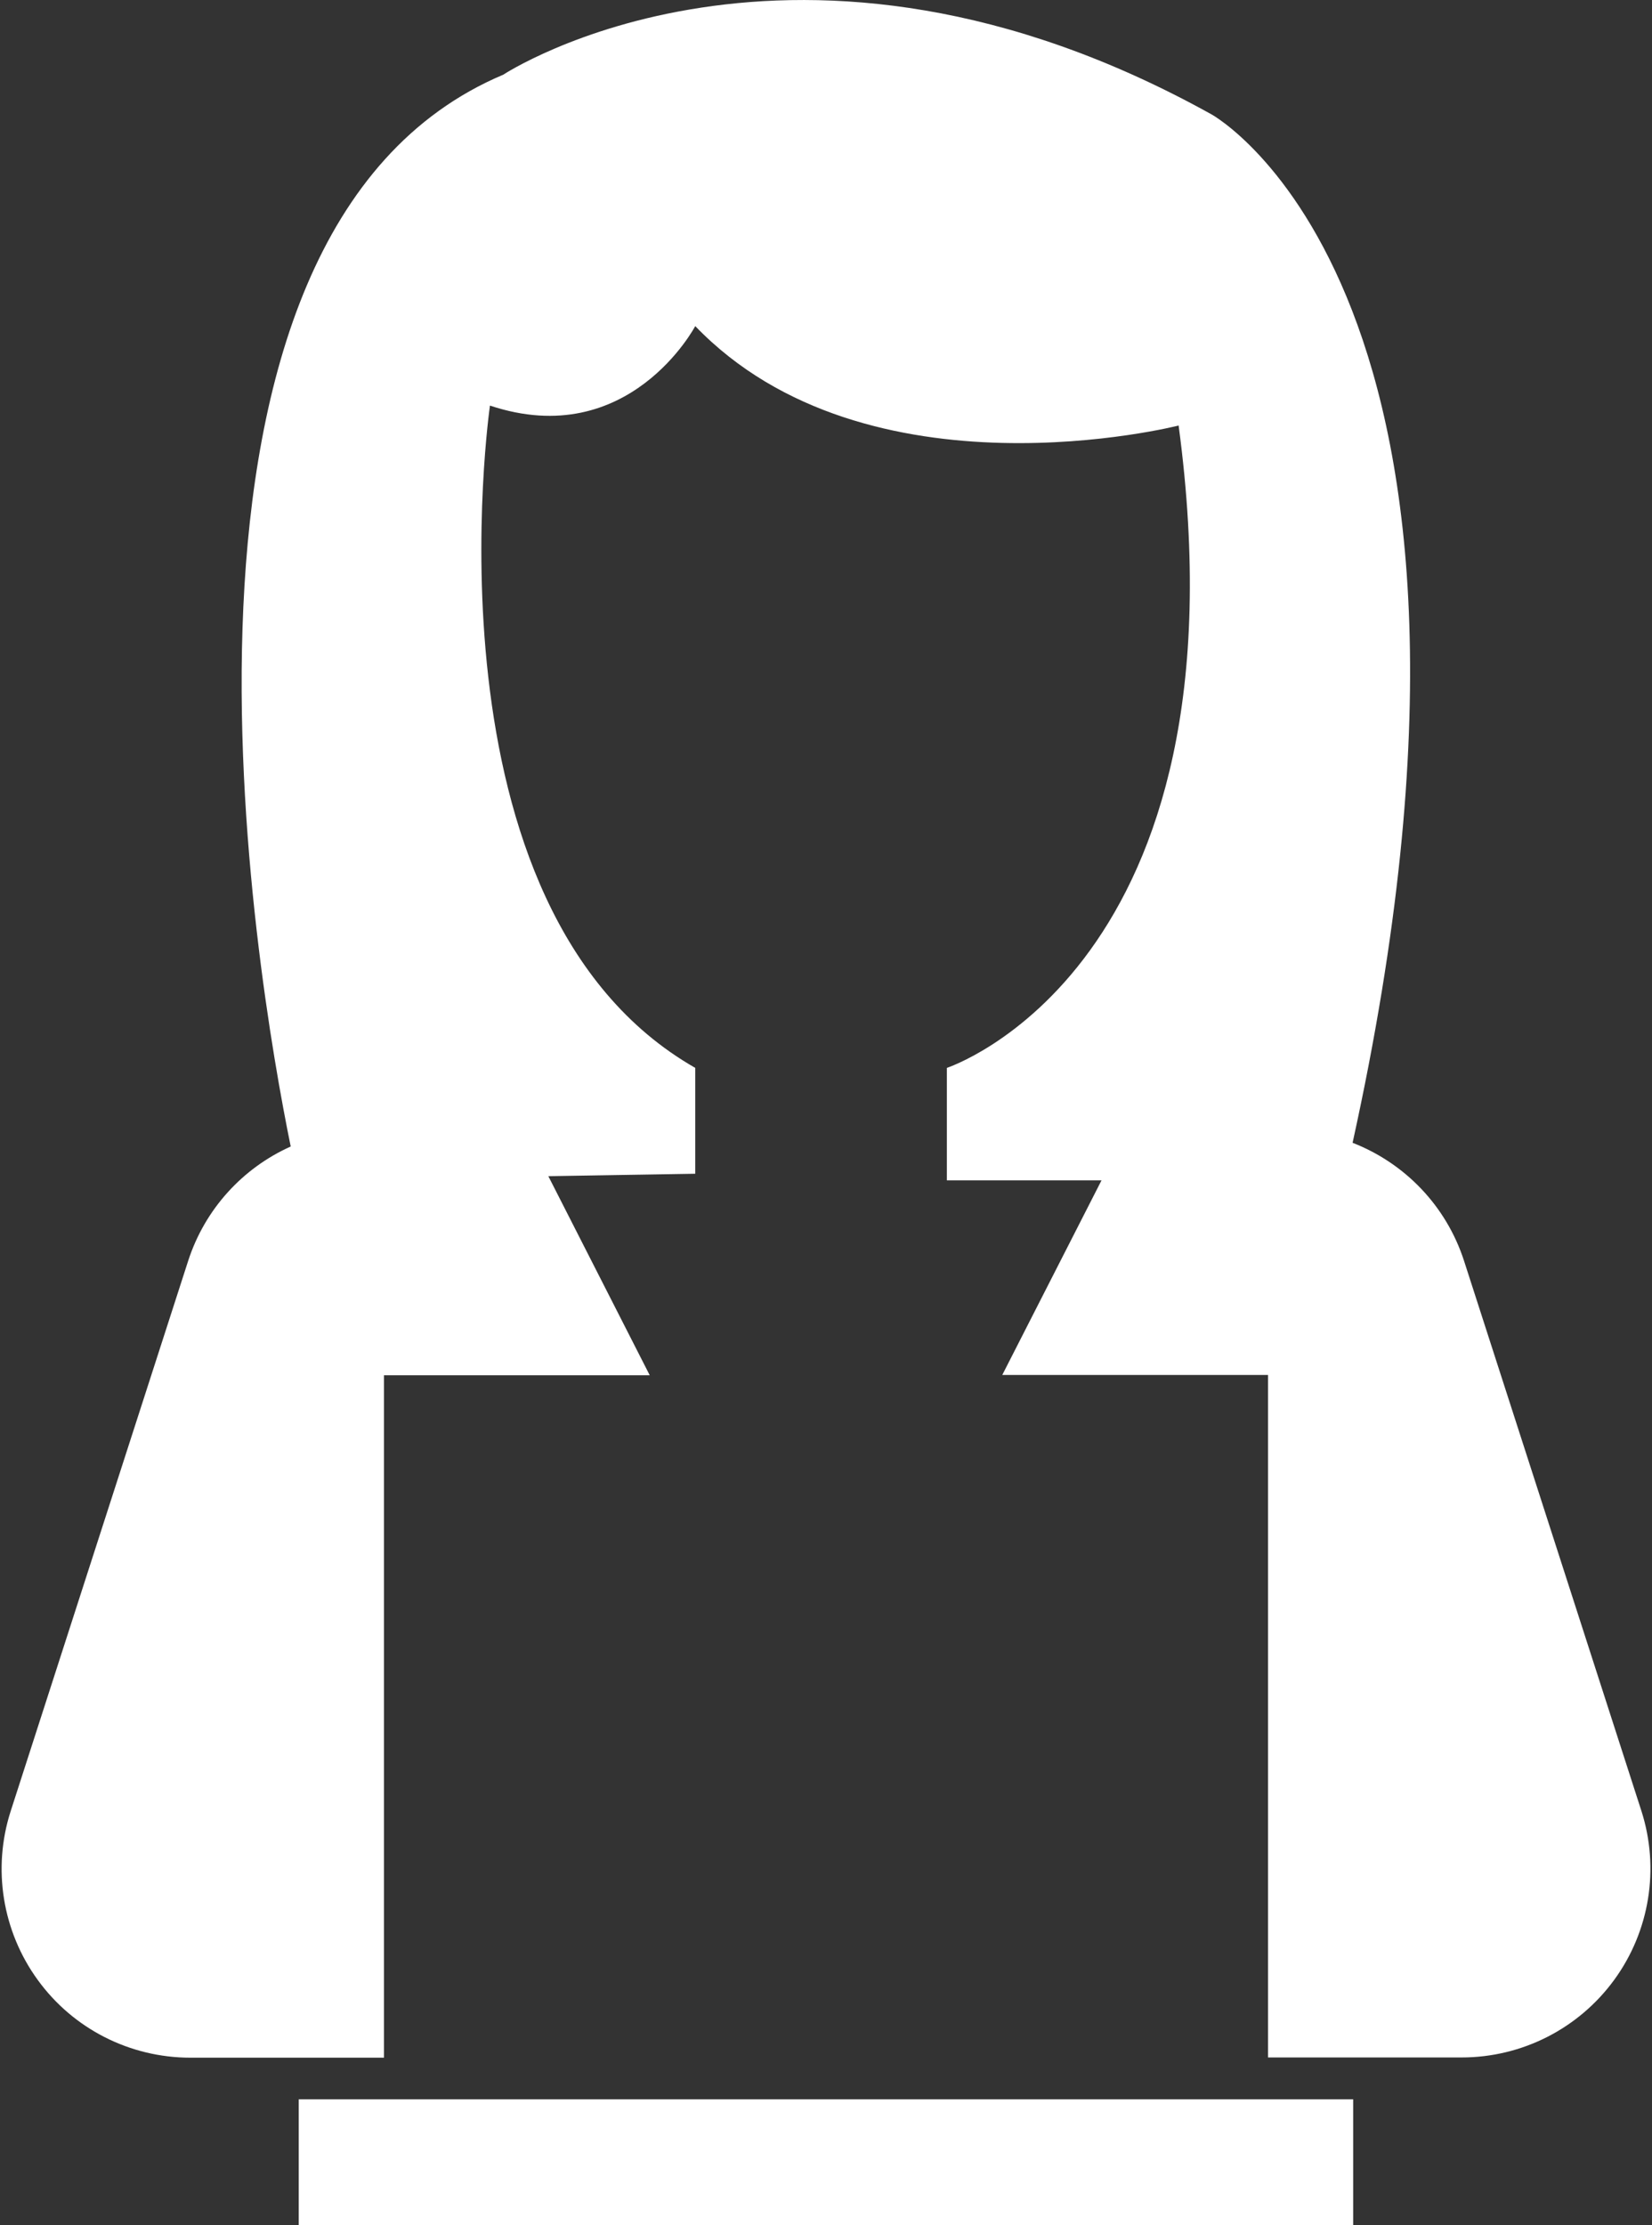
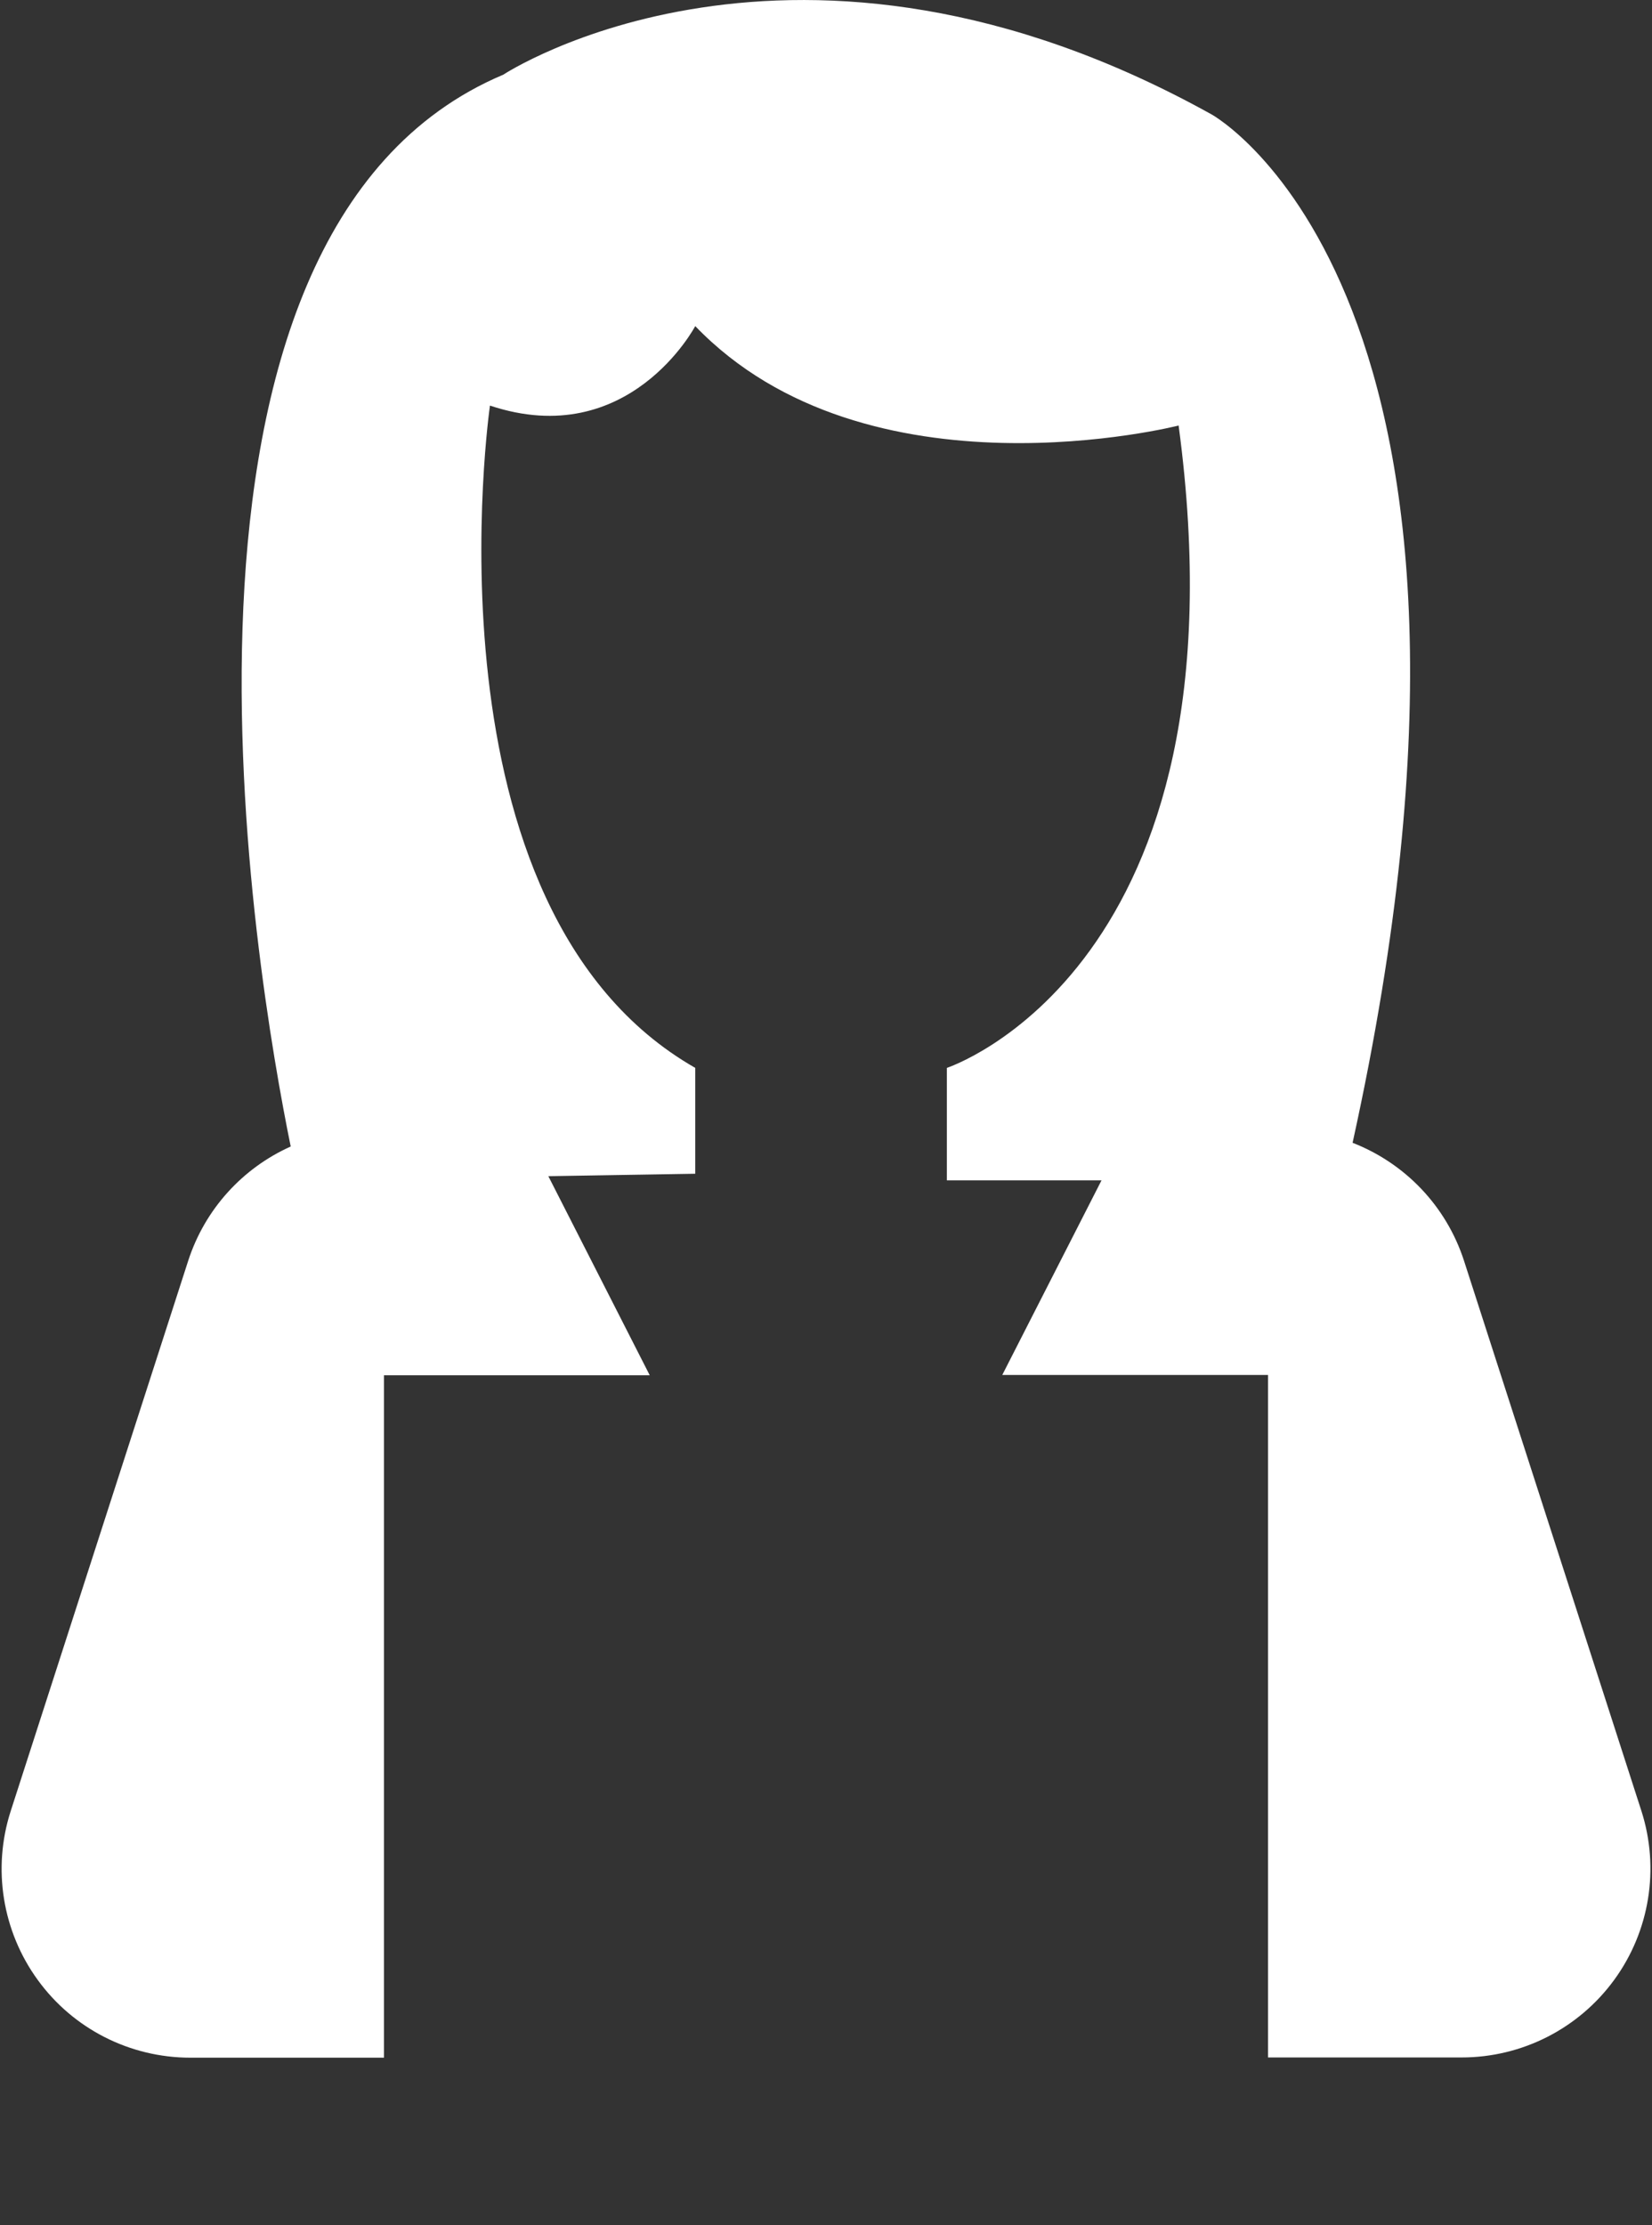
<svg xmlns="http://www.w3.org/2000/svg" fill="none" viewBox="0 0 594 800" height="800" width="594">
  <rect x="0" y="0" width="594" height="800" fill="#333333" stroke="none" />
-   <path fill="white" d="M580.436 711.827C567.658 729.378 547.272 739.759 525.573 739.759H455.93V494.374H360.378L396.064 424.399H340.451V383.96C340.451 383.96 449.969 348.211 423.788 153C423.788 153 311.893 181.578 249.984 117.252C249.984 117.252 226.159 162.485 176.173 145.83C176.173 145.83 149.971 326.804 249.984 383.96V422.022L197.164 422.898L233.621 494.479H138.069V739.842H68.448C46.748 739.842 26.341 729.503 13.584 711.91C0.827 694.38 -2.8 671.805 3.85 651.169L67.656 453.352C73.701 434.654 87.333 419.938 104.53 412.225C92.169 351.651 45.998 83.775 180.968 26.848C180.968 26.848 285.733 -42.19 435.69 41.168C435.69 41.168 553.463 106.037 486.343 410.891C505.02 418.166 519.965 433.445 526.406 453.31L590.191 651.127C596.799 671.742 593.193 694.317 580.436 711.827ZM107.406 800H486.551V754.809H107.406V800Z" />
+   <path fill="white" d="M580.436 711.827C567.658 729.378 547.272 739.759 525.573 739.759H455.93V494.374H360.378L396.064 424.399H340.451V383.96C340.451 383.96 449.969 348.211 423.788 153C423.788 153 311.893 181.578 249.984 117.252C249.984 117.252 226.159 162.485 176.173 145.83C176.173 145.83 149.971 326.804 249.984 383.96V422.022L197.164 422.898L233.621 494.479H138.069V739.842H68.448C46.748 739.842 26.341 729.503 13.584 711.91C0.827 694.38 -2.8 671.805 3.85 651.169L67.656 453.352C73.701 434.654 87.333 419.938 104.53 412.225C92.169 351.651 45.998 83.775 180.968 26.848C180.968 26.848 285.733 -42.19 435.69 41.168C435.69 41.168 553.463 106.037 486.343 410.891C505.02 418.166 519.965 433.445 526.406 453.31L590.191 651.127C596.799 671.742 593.193 694.317 580.436 711.827ZM107.406 800H486.551H107.406V800Z" />
</svg>